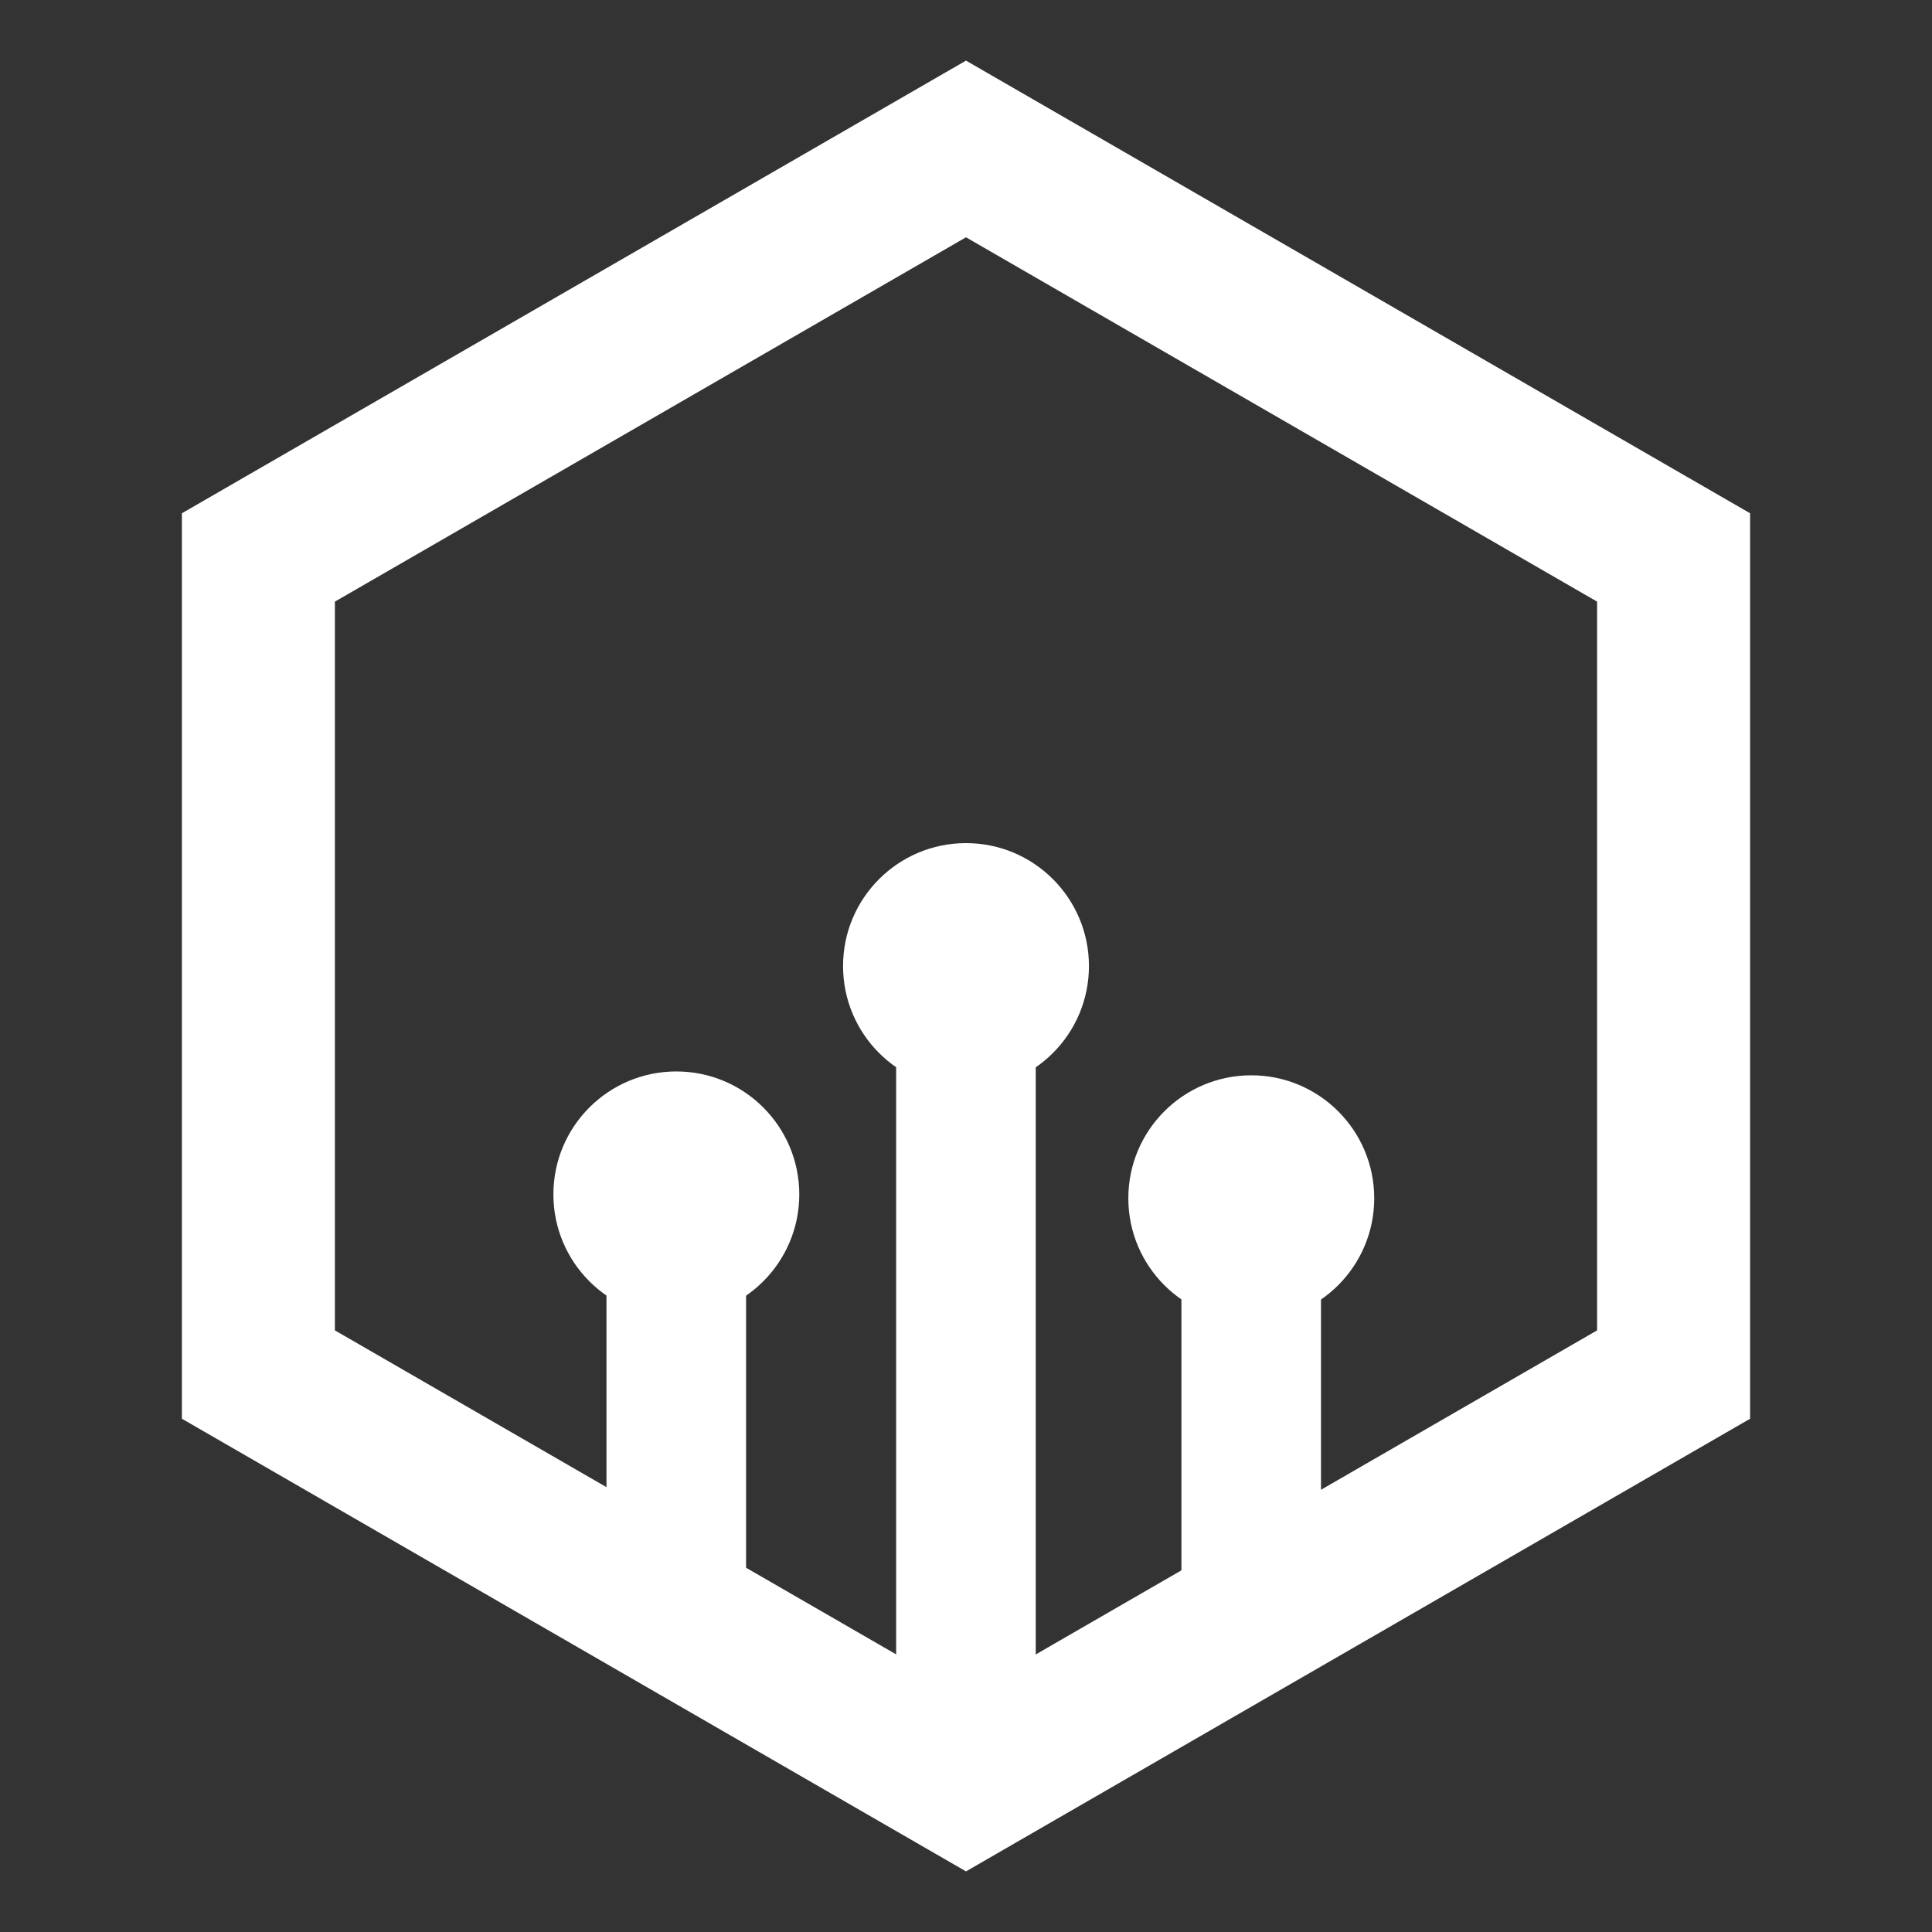
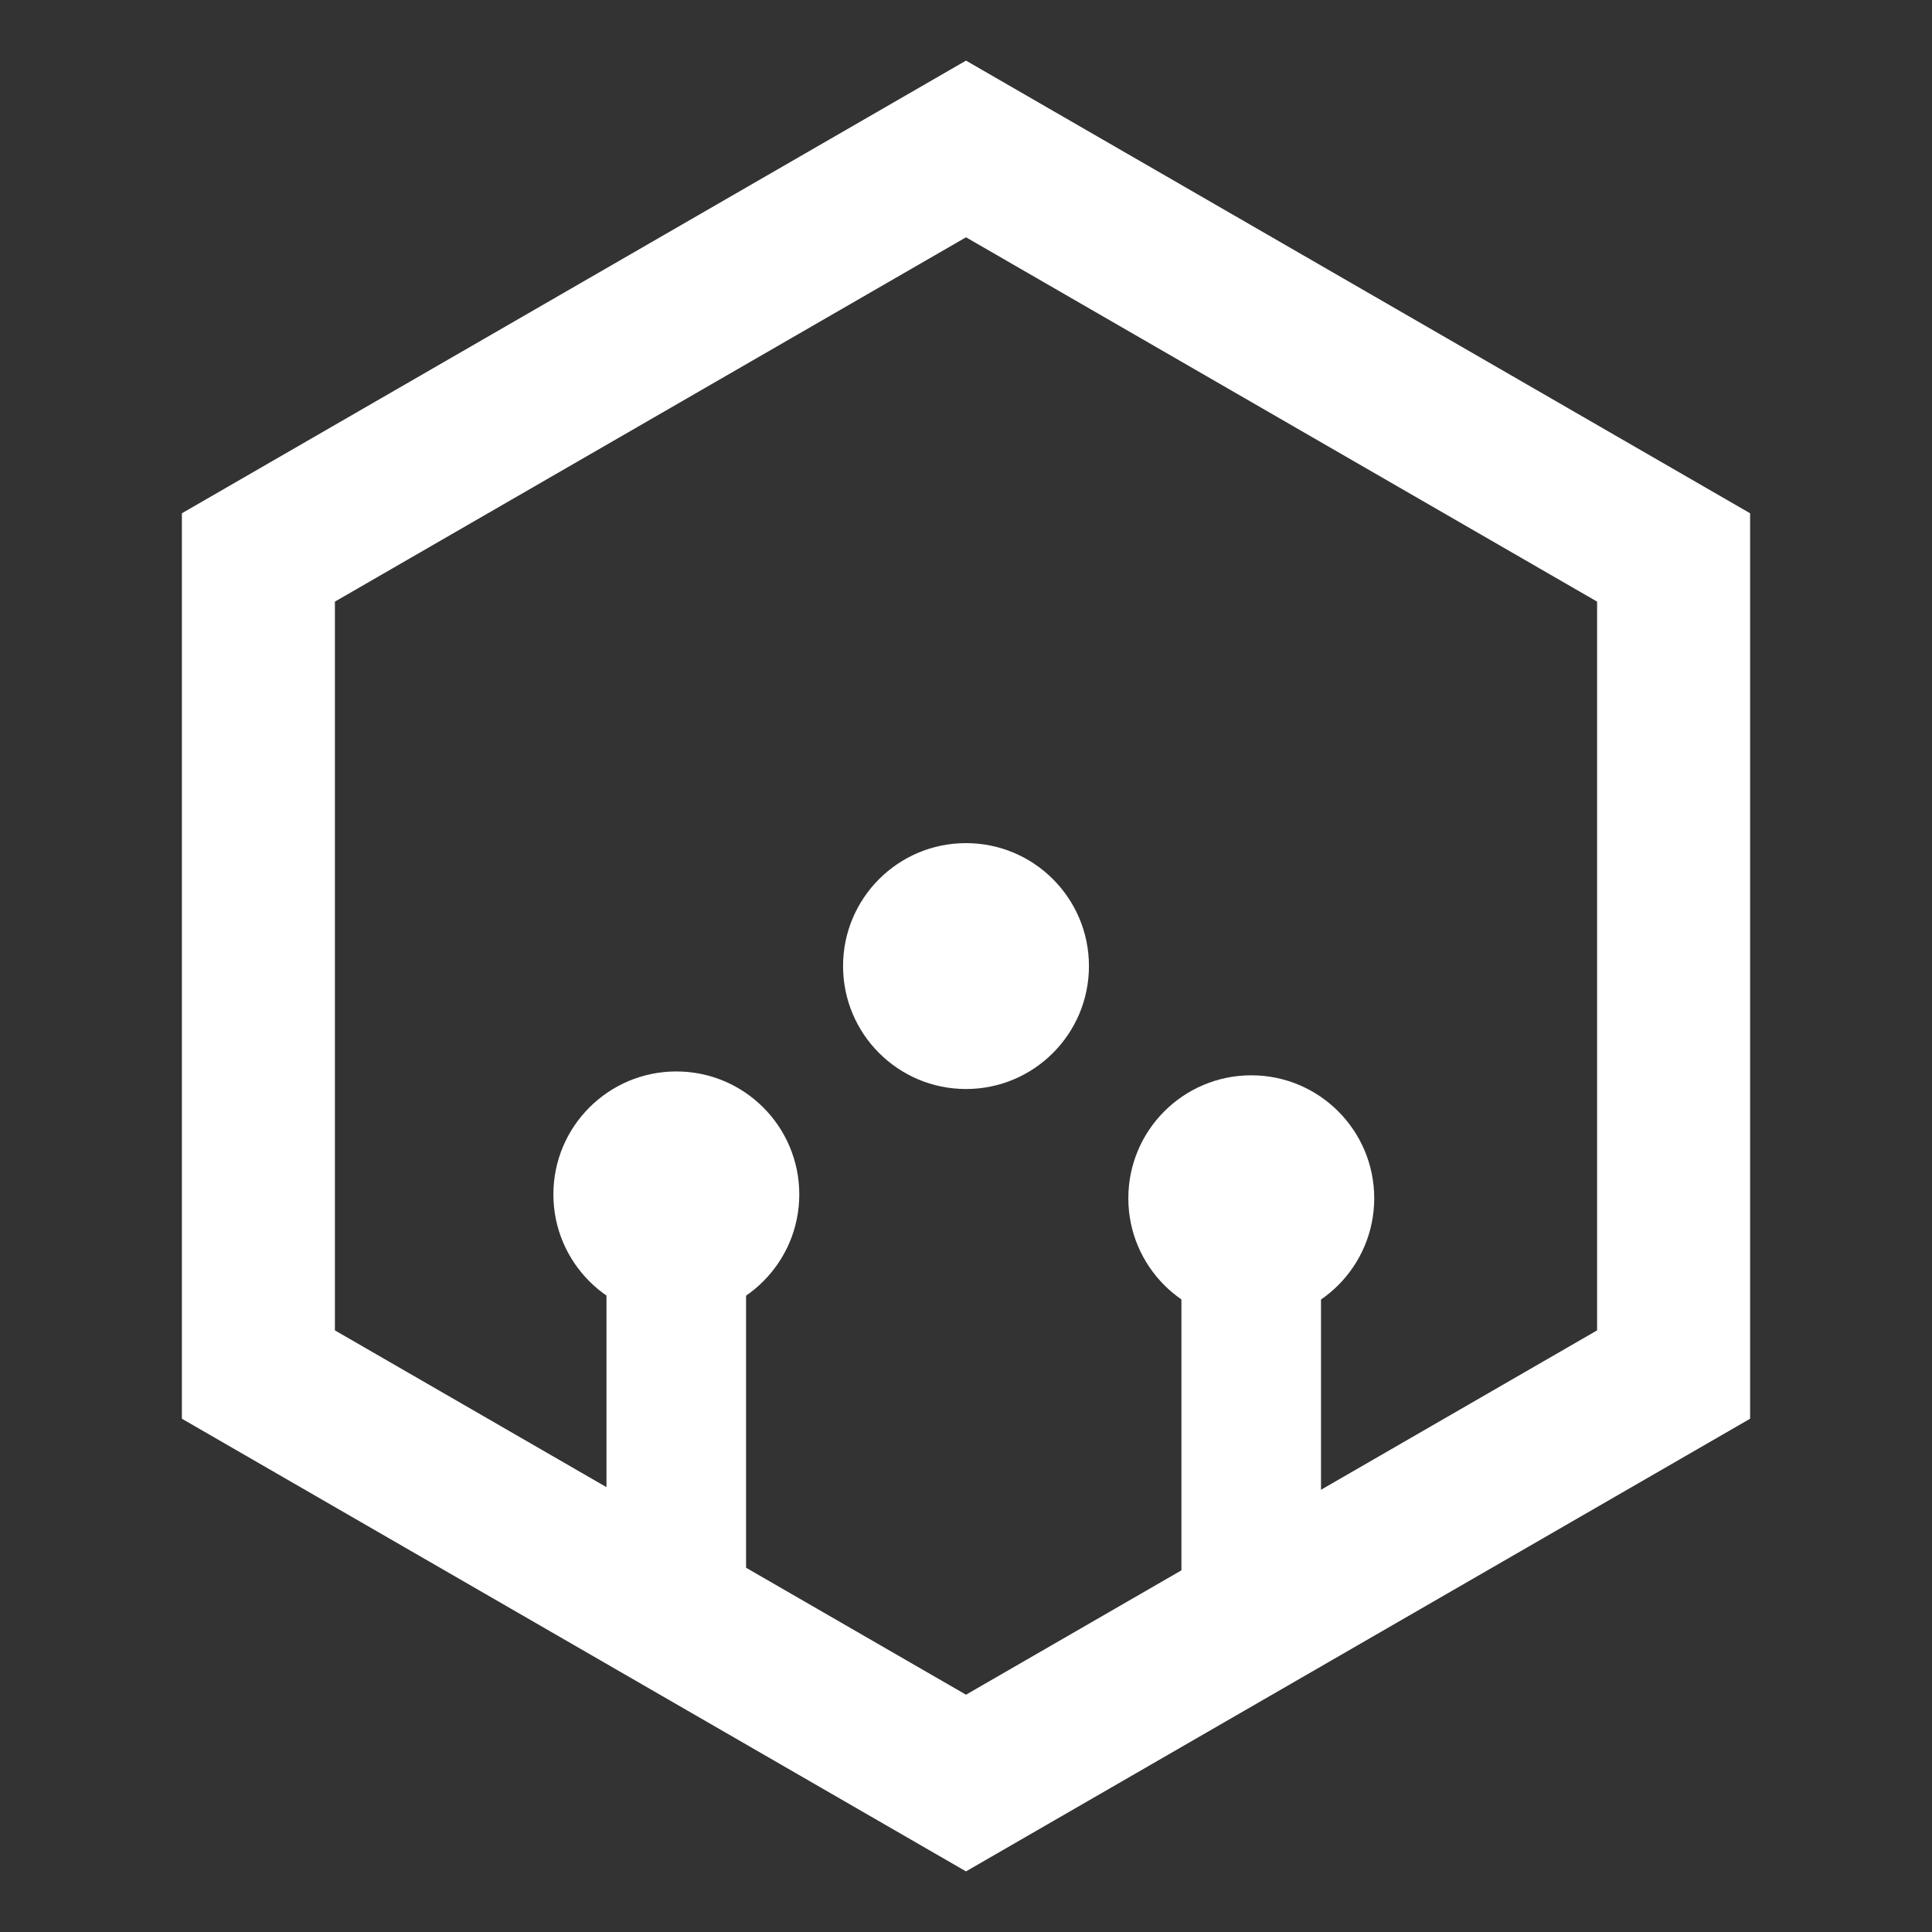
<svg xmlns="http://www.w3.org/2000/svg" id="arasaka" viewBox="0 0 1452 1452">
  <rect x="0" y="0" width="1452" height="1452" fill="#333333" stroke="none" />
  <defs>
    <style> .cls-1 { fill: #fff; stroke-width: 0px; } .cls-2 { fill: none; stroke: #fff; stroke-miterlimit: 10; stroke-width: 115px; } </style>
  </defs>
  <polygon class="cls-2" points="1257.8 1033.05 726 1340.05 194.2 1033.05 194.2 418.95 726 111.95 1257.8 418.95 1257.8 1033.05" />
-   <rect class="cls-1" x="673.5" y="708.15" width="104.9" height="617.1" />
  <circle class="cls-1" cx="726" cy="726.05" r="92.4" />
  <rect class="cls-1" x="455.8" y="900.55" width="104.9" height="330.9" />
  <rect class="cls-1" x="887.9" y="900.55" width="104.9" height="330.9" />
  <circle class="cls-1" cx="508.3" cy="897.65" r="92.4" />
  <circle class="cls-1" cx="940.4" cy="900.55" r="92.4" />
</svg>